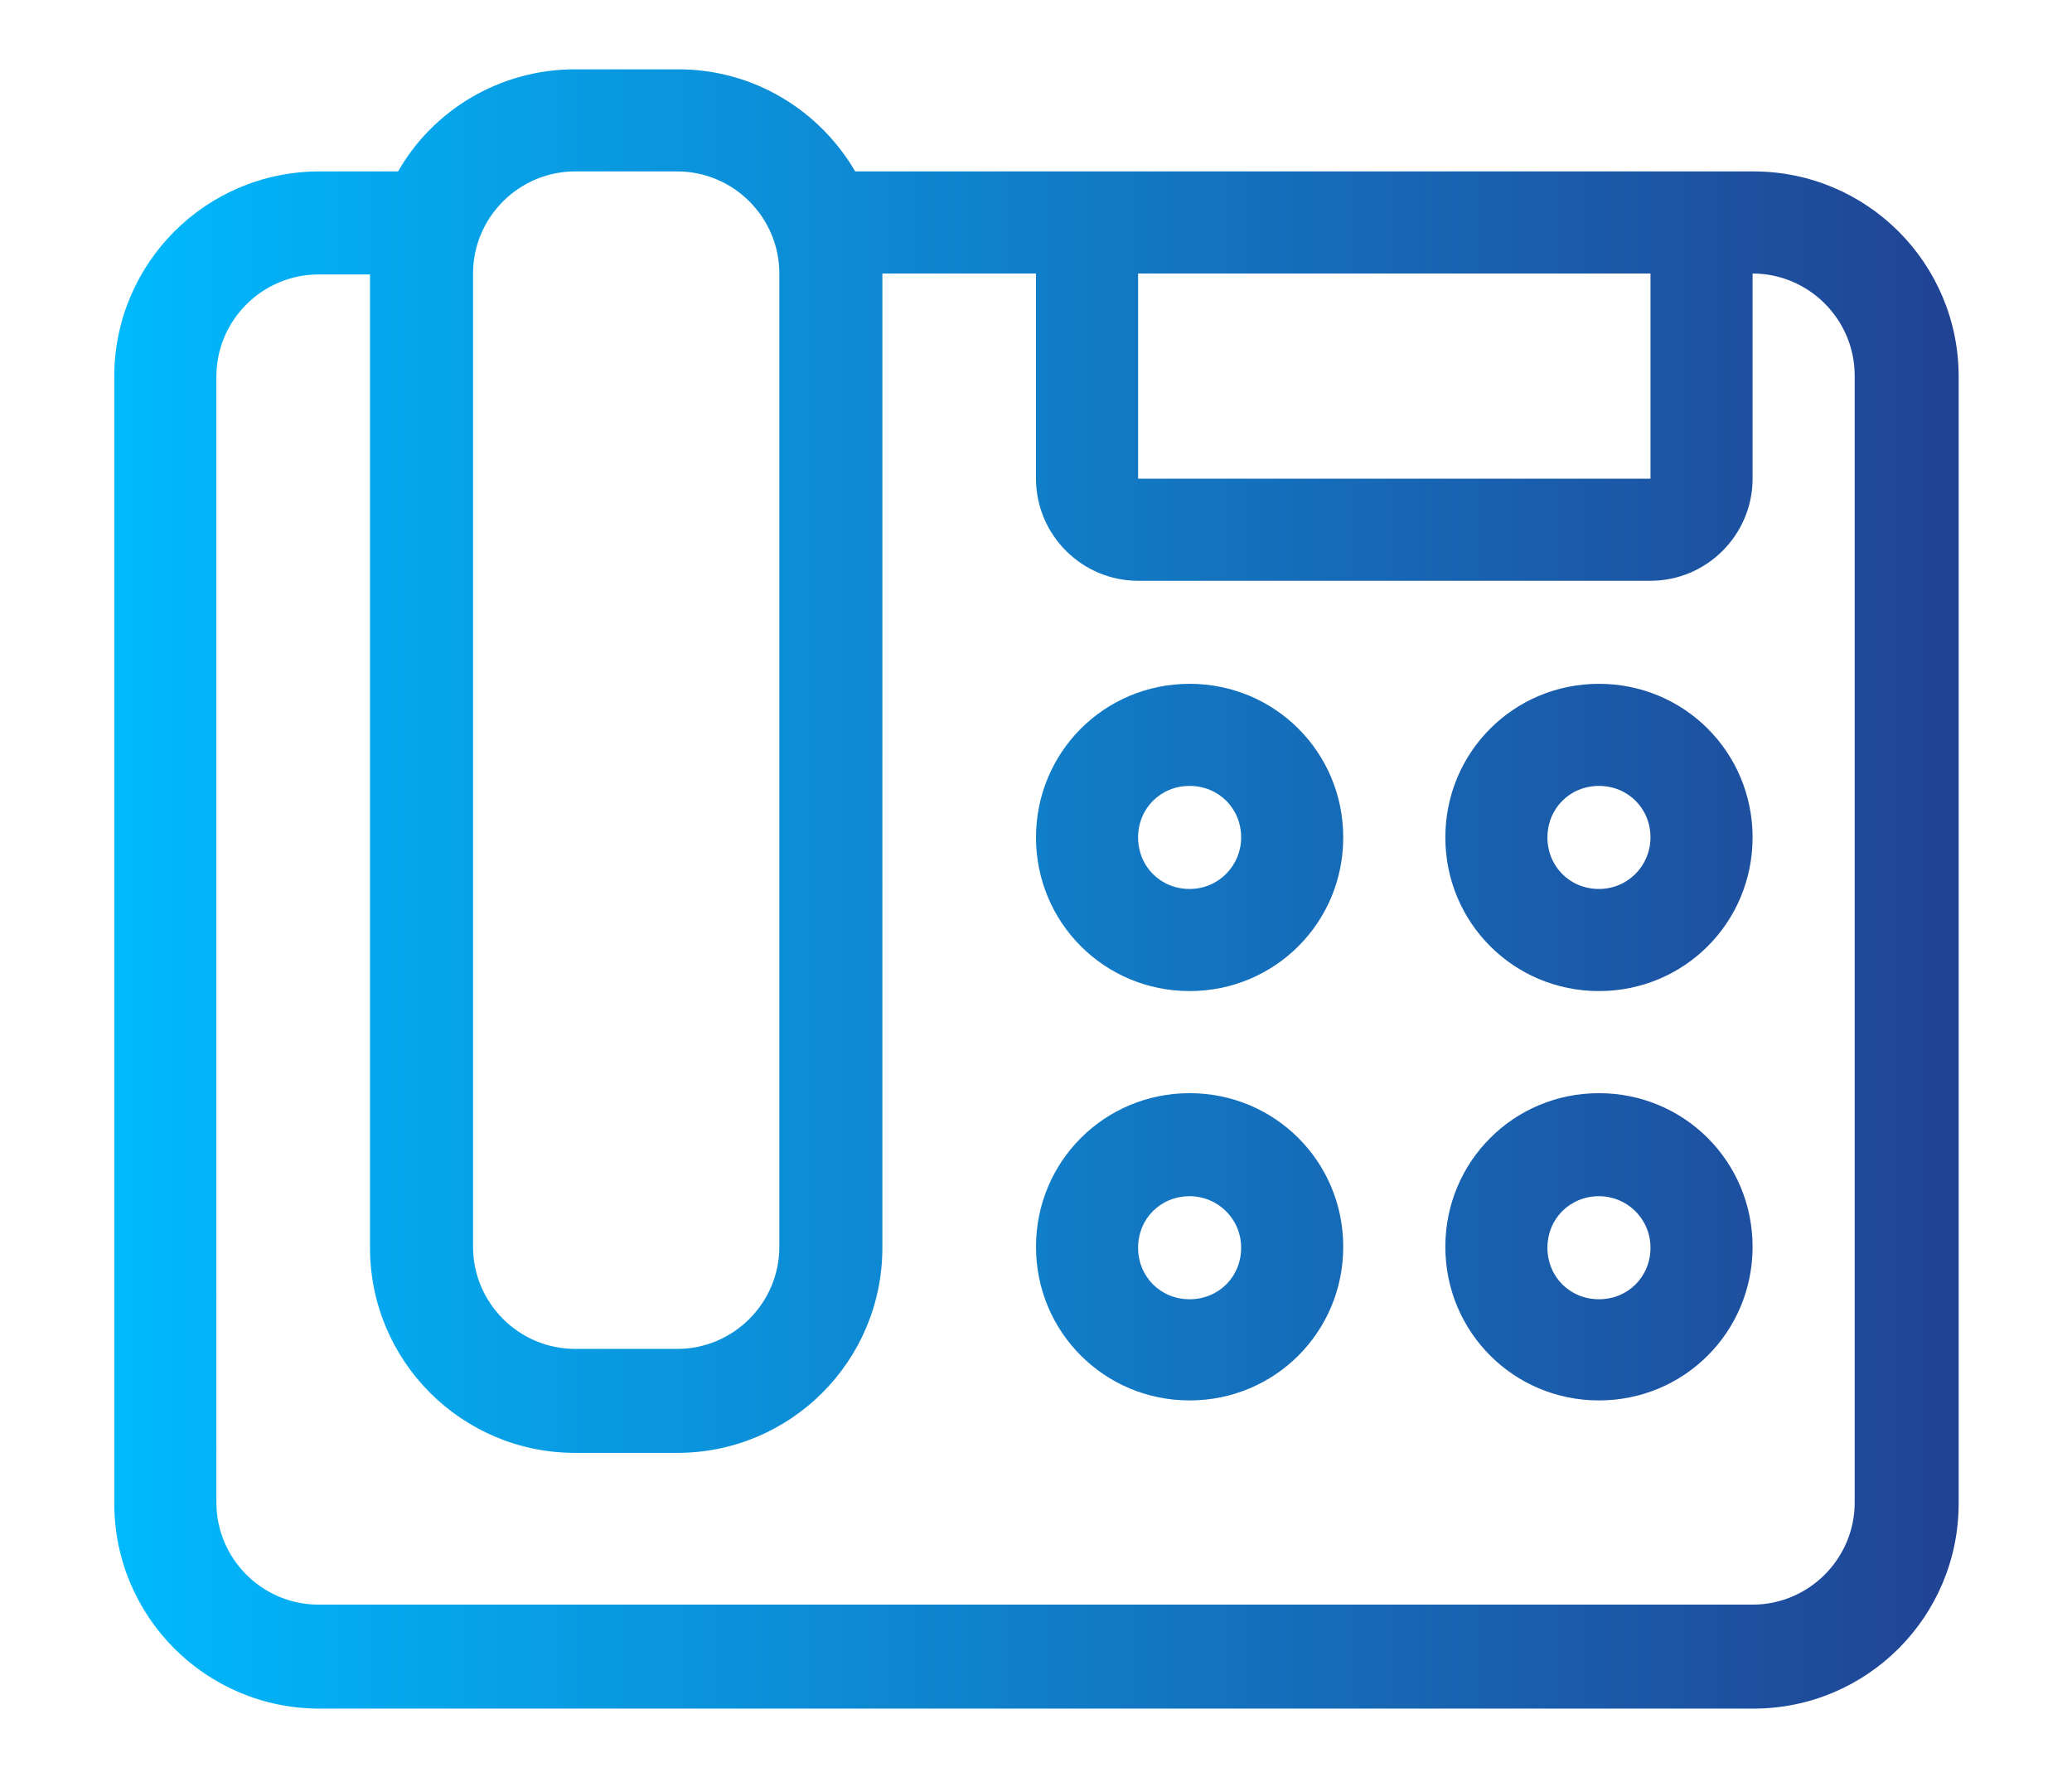
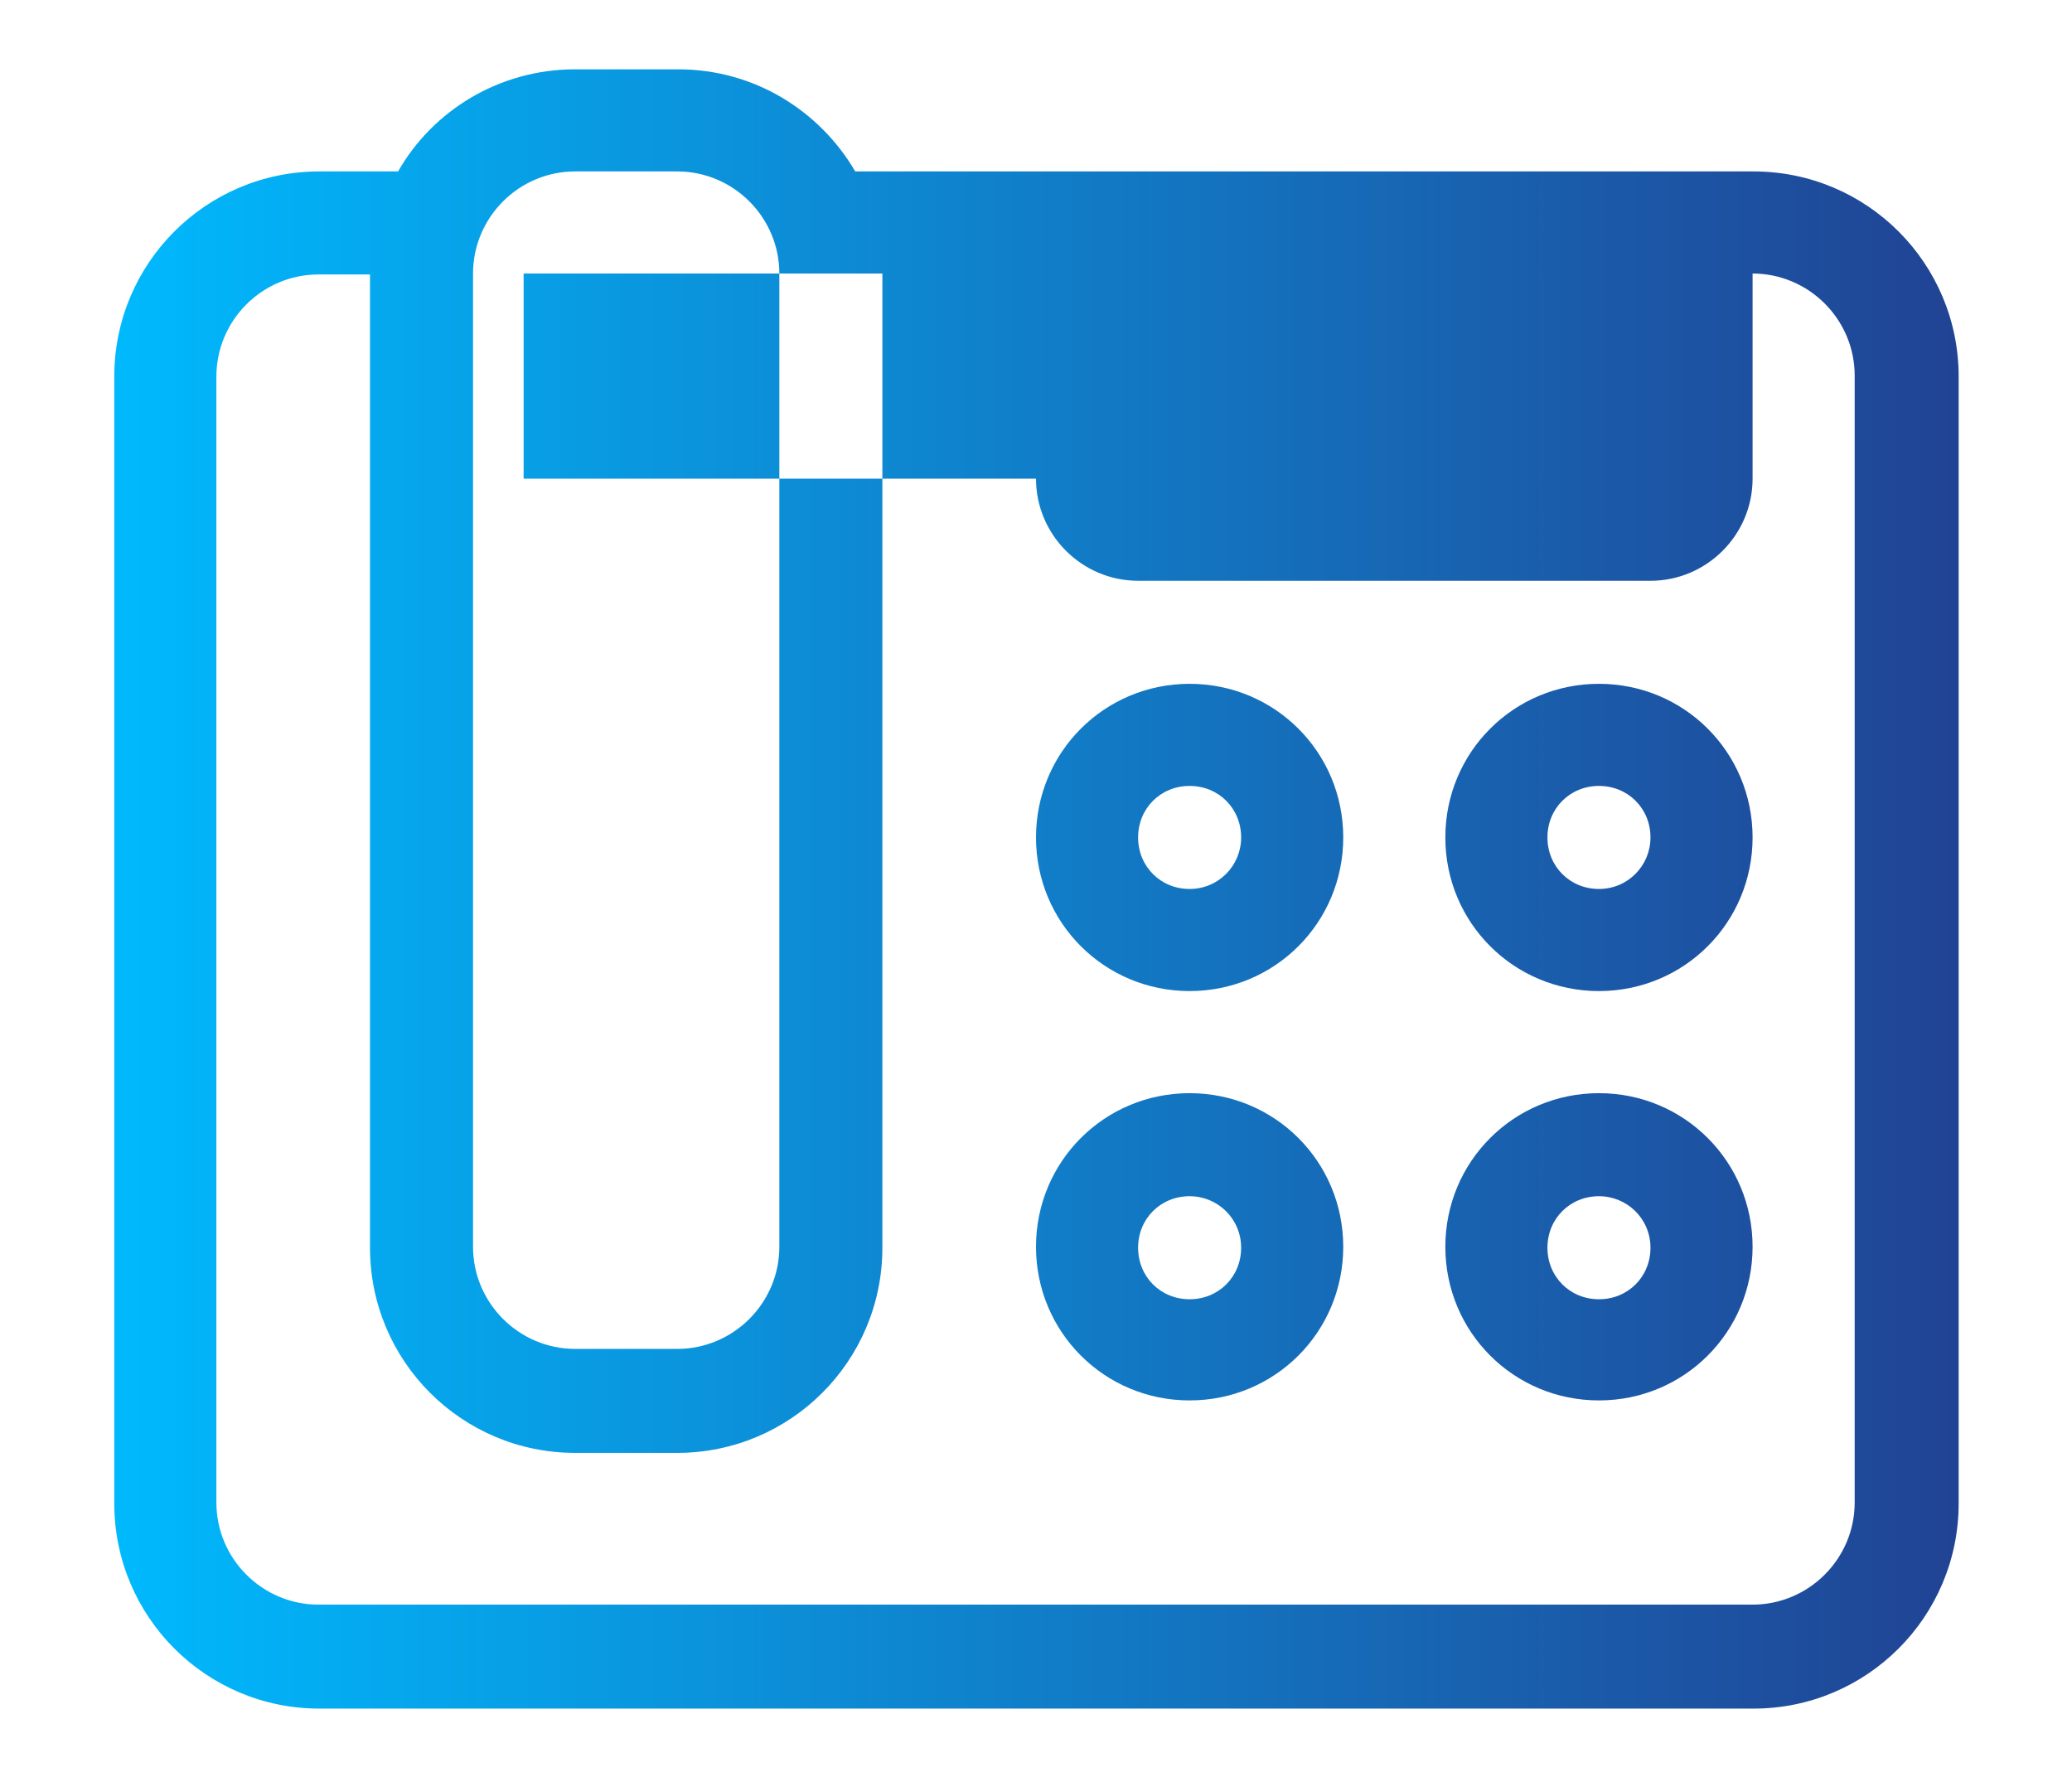
<svg xmlns="http://www.w3.org/2000/svg" id="Layer_1" viewBox="0 0 22.12 18.97">
  <defs>
    <style>.cls-1{fill:url(#linear-gradient);stroke-width:0px;}</style>
    <linearGradient id="linear-gradient" x1="1.22" y1="9.48" x2="20.9" y2="9.48" gradientUnits="userSpaceOnUse">
      <stop offset="0" stop-color="#00b9fd" />
      <stop offset="1" stop-color="#214394" />
    </linearGradient>
  </defs>
-   <path class="cls-1" d="M7.23,1.83c.6,0,1.09.49,1.09,1.09v10.39c0,.6-.49,1.09-1.09,1.09h-1.09c-.6,0-1.09-.49-1.09-1.09V2.92c0-.6.49-1.09,1.09-1.09h1.09ZM6.14.74c-.81,0-1.52.44-1.89,1.09h-.84c-1.21,0-2.19.98-2.19,2.19v12.03c0,1.21.98,2.19,2.19,2.19h15.31c1.21,0,2.19-.98,2.19-2.19V4.02c0-1.21-.98-2.19-2.19-2.19h-9.59c-.38-.65-1.08-1.09-1.89-1.09h-1.09ZM11.06,2.92v2.19c0,.6.49,1.09,1.09,1.09h5.47c.6,0,1.09-.49,1.09-1.09v-2.19c.6,0,1.09.49,1.09,1.09v12.03c0,.6-.49,1.09-1.09,1.09H3.4c-.6,0-1.09-.49-1.09-1.09V4.02c0-.6.49-1.09,1.09-1.09h.55v10.39c0,1.21.98,2.19,2.19,2.19h1.09c1.21,0,2.19-.98,2.19-2.19V2.92h1.64ZM17.62,2.92v2.19h-5.47v-2.19h5.47ZM13.25,8.94c0,.3-.24.55-.55.55s-.55-.24-.55-.55.24-.55.55-.55.55.24.55.55ZM12.7,7.3c-.91,0-1.64.73-1.64,1.64s.73,1.64,1.64,1.64,1.64-.73,1.64-1.64-.73-1.64-1.64-1.64ZM12.7,12.77c.3,0,.55.24.55.55s-.24.55-.55.55-.55-.24-.55-.55.24-.55.55-.55ZM11.06,13.31c0,.91.73,1.64,1.64,1.64s1.64-.73,1.64-1.64-.73-1.64-1.64-1.64-1.64.73-1.64,1.64ZM17.62,8.94c0,.3-.24.55-.55.55s-.55-.24-.55-.55.24-.55.55-.55.55.24.55.55ZM17.07,7.3c-.91,0-1.64.73-1.64,1.64s.73,1.64,1.64,1.64,1.64-.73,1.64-1.64-.73-1.64-1.64-1.64h0ZM17.07,12.77c.3,0,.55.24.55.55s-.24.55-.55.55-.55-.24-.55-.55.24-.55.55-.55ZM15.43,13.31c0,.91.73,1.64,1.64,1.64s1.64-.73,1.64-1.64-.73-1.64-1.64-1.64-1.64.73-1.64,1.64Z" />
+   <path class="cls-1" d="M7.23,1.83c.6,0,1.09.49,1.09,1.09v10.39c0,.6-.49,1.09-1.09,1.09h-1.09c-.6,0-1.09-.49-1.09-1.09V2.92c0-.6.49-1.09,1.09-1.09h1.09ZM6.14.74c-.81,0-1.52.44-1.89,1.09h-.84c-1.21,0-2.19.98-2.19,2.19v12.03c0,1.21.98,2.19,2.19,2.19h15.31c1.21,0,2.19-.98,2.19-2.19V4.02c0-1.21-.98-2.19-2.19-2.19h-9.59c-.38-.65-1.08-1.09-1.89-1.09h-1.09ZM11.06,2.92v2.19c0,.6.49,1.09,1.09,1.09h5.47c.6,0,1.09-.49,1.09-1.09v-2.19c.6,0,1.09.49,1.09,1.09v12.03c0,.6-.49,1.09-1.09,1.09H3.4c-.6,0-1.09-.49-1.09-1.09V4.02c0-.6.49-1.09,1.09-1.09h.55v10.39c0,1.21.98,2.19,2.19,2.19h1.09c1.21,0,2.19-.98,2.19-2.19V2.92h1.64Zv2.19h-5.47v-2.19h5.47ZM13.25,8.94c0,.3-.24.55-.55.55s-.55-.24-.55-.55.24-.55.55-.55.55.24.55.55ZM12.7,7.3c-.91,0-1.64.73-1.64,1.64s.73,1.64,1.64,1.64,1.64-.73,1.64-1.64-.73-1.64-1.64-1.64ZM12.7,12.77c.3,0,.55.24.55.55s-.24.55-.55.55-.55-.24-.55-.55.24-.55.55-.55ZM11.06,13.31c0,.91.73,1.64,1.64,1.64s1.64-.73,1.64-1.64-.73-1.64-1.64-1.64-1.64.73-1.64,1.64ZM17.62,8.94c0,.3-.24.55-.55.55s-.55-.24-.55-.55.24-.55.55-.55.55.24.55.55ZM17.07,7.3c-.91,0-1.64.73-1.64,1.64s.73,1.64,1.64,1.64,1.64-.73,1.64-1.64-.73-1.64-1.64-1.64h0ZM17.07,12.77c.3,0,.55.24.55.55s-.24.55-.55.55-.55-.24-.55-.55.24-.55.55-.55ZM15.43,13.31c0,.91.73,1.64,1.64,1.64s1.64-.73,1.64-1.64-.73-1.64-1.64-1.64-1.64.73-1.64,1.64Z" />
</svg>